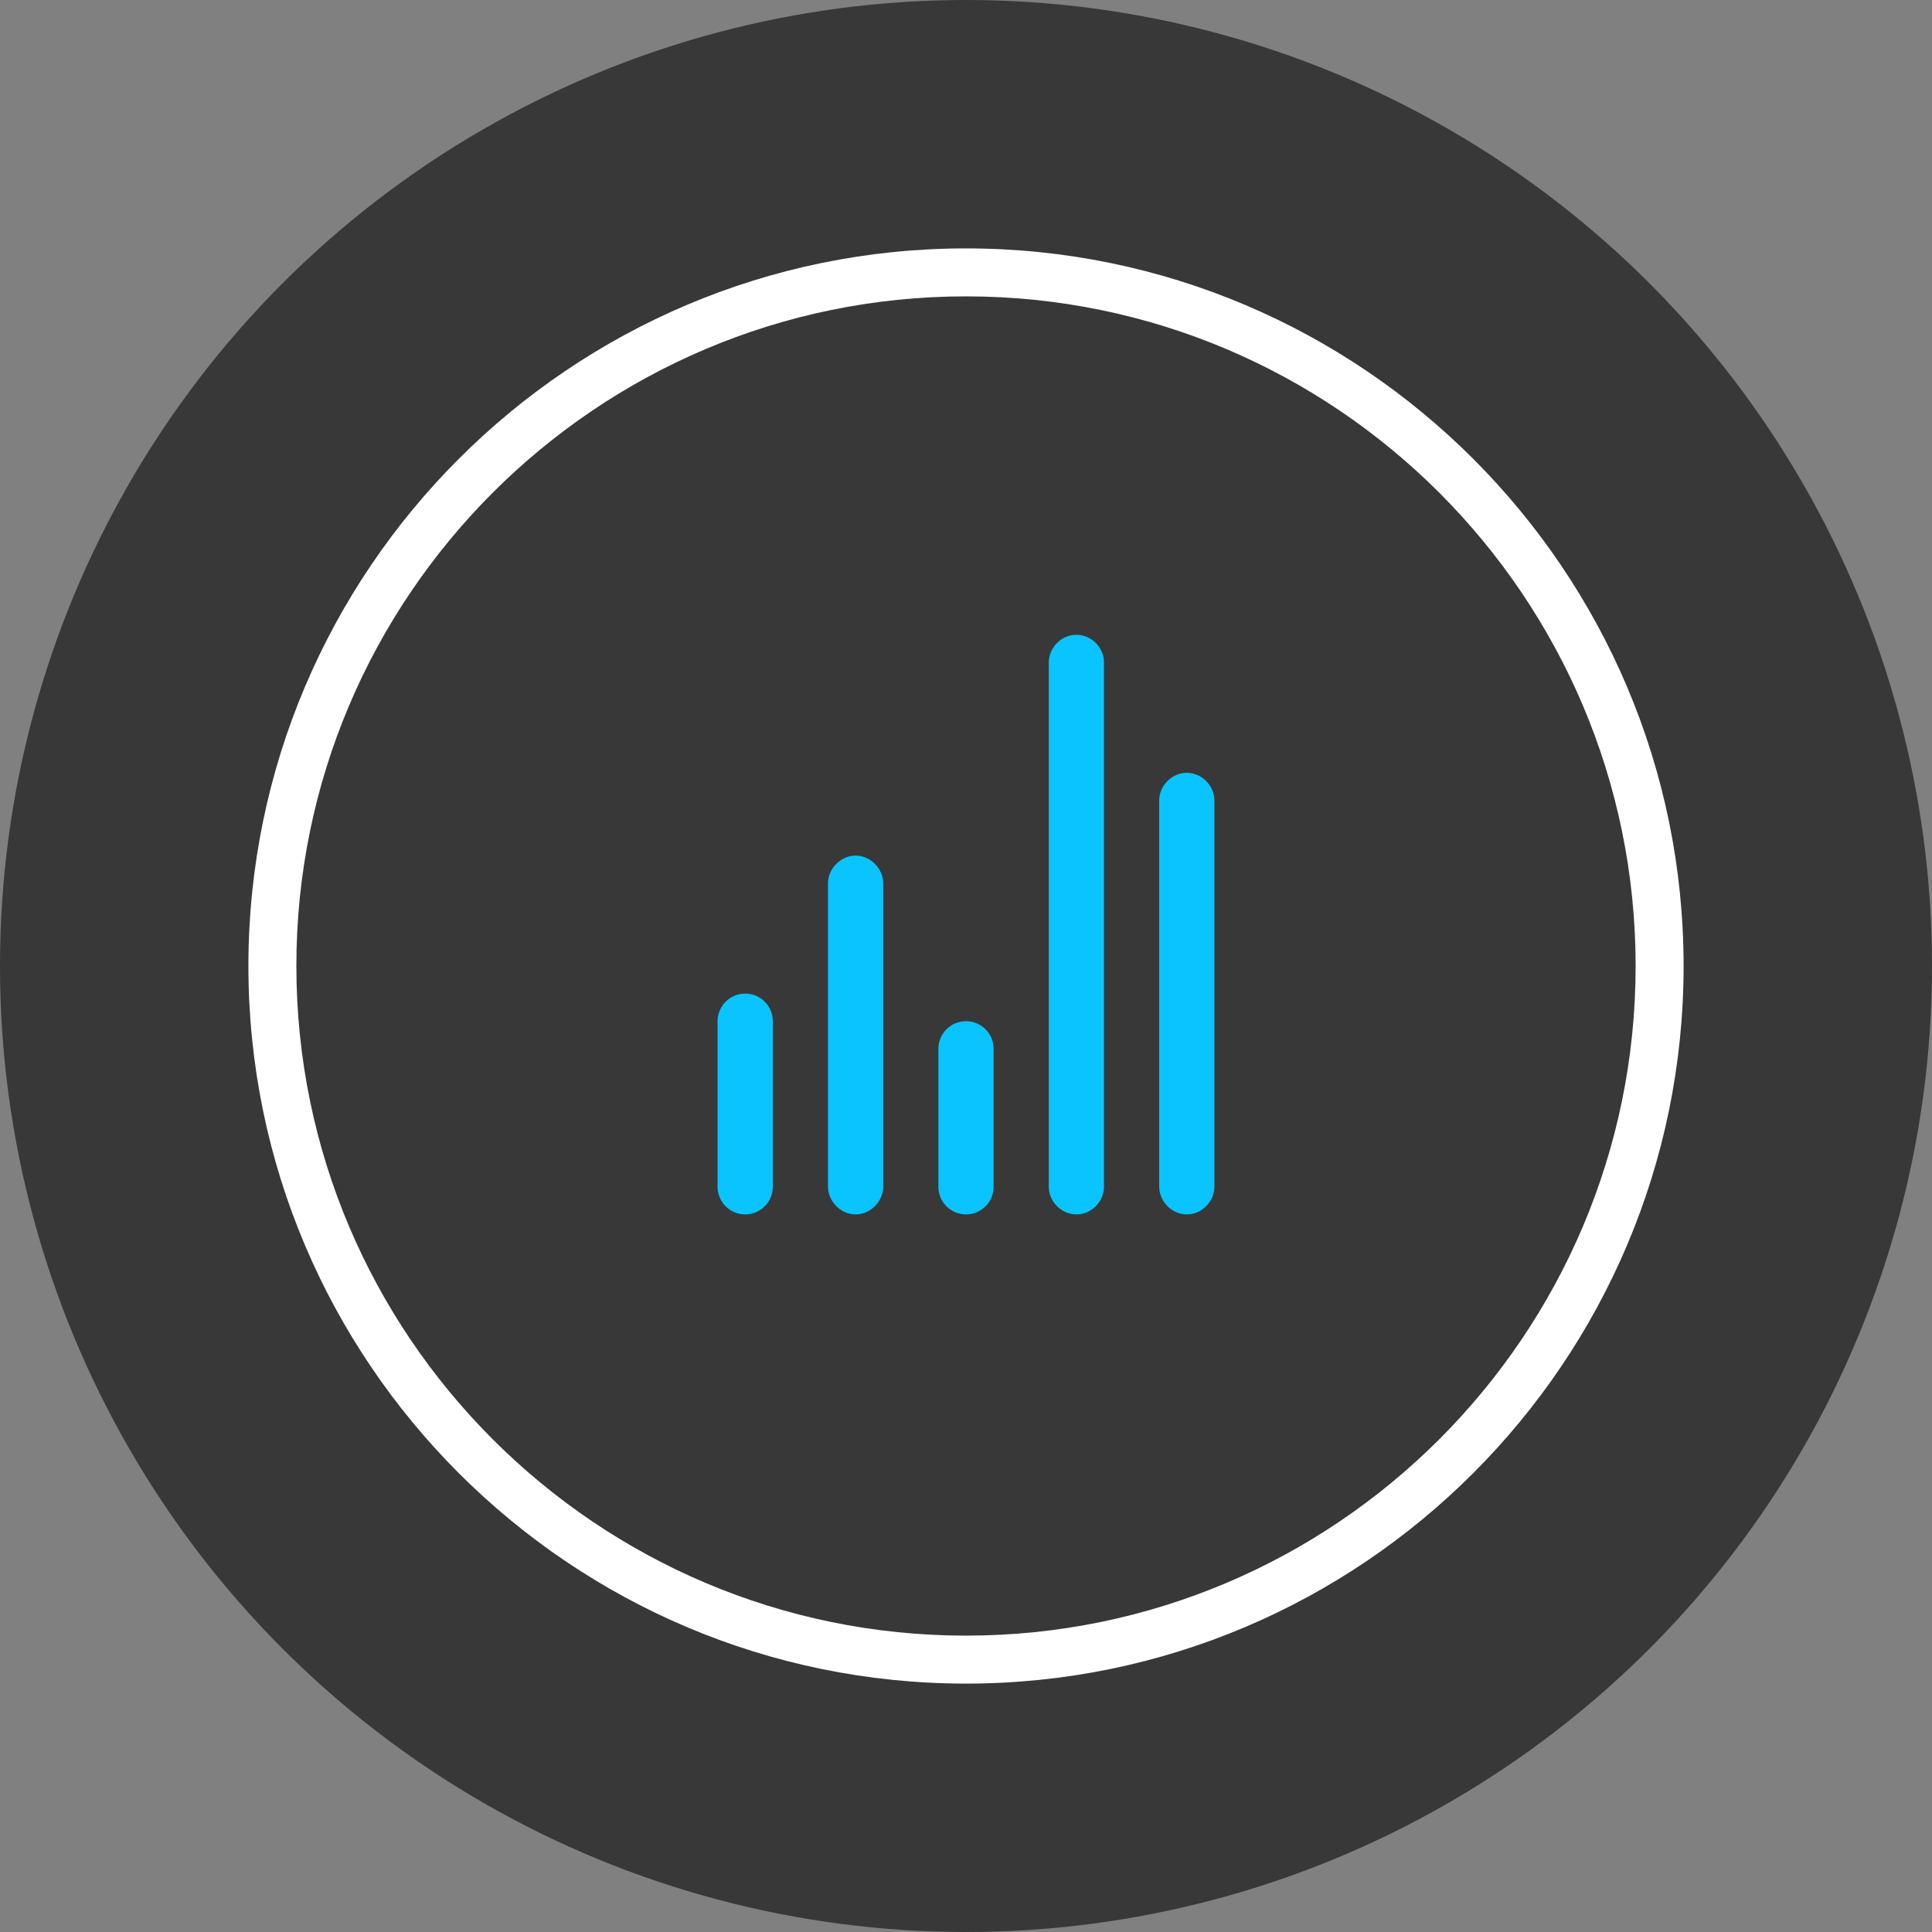
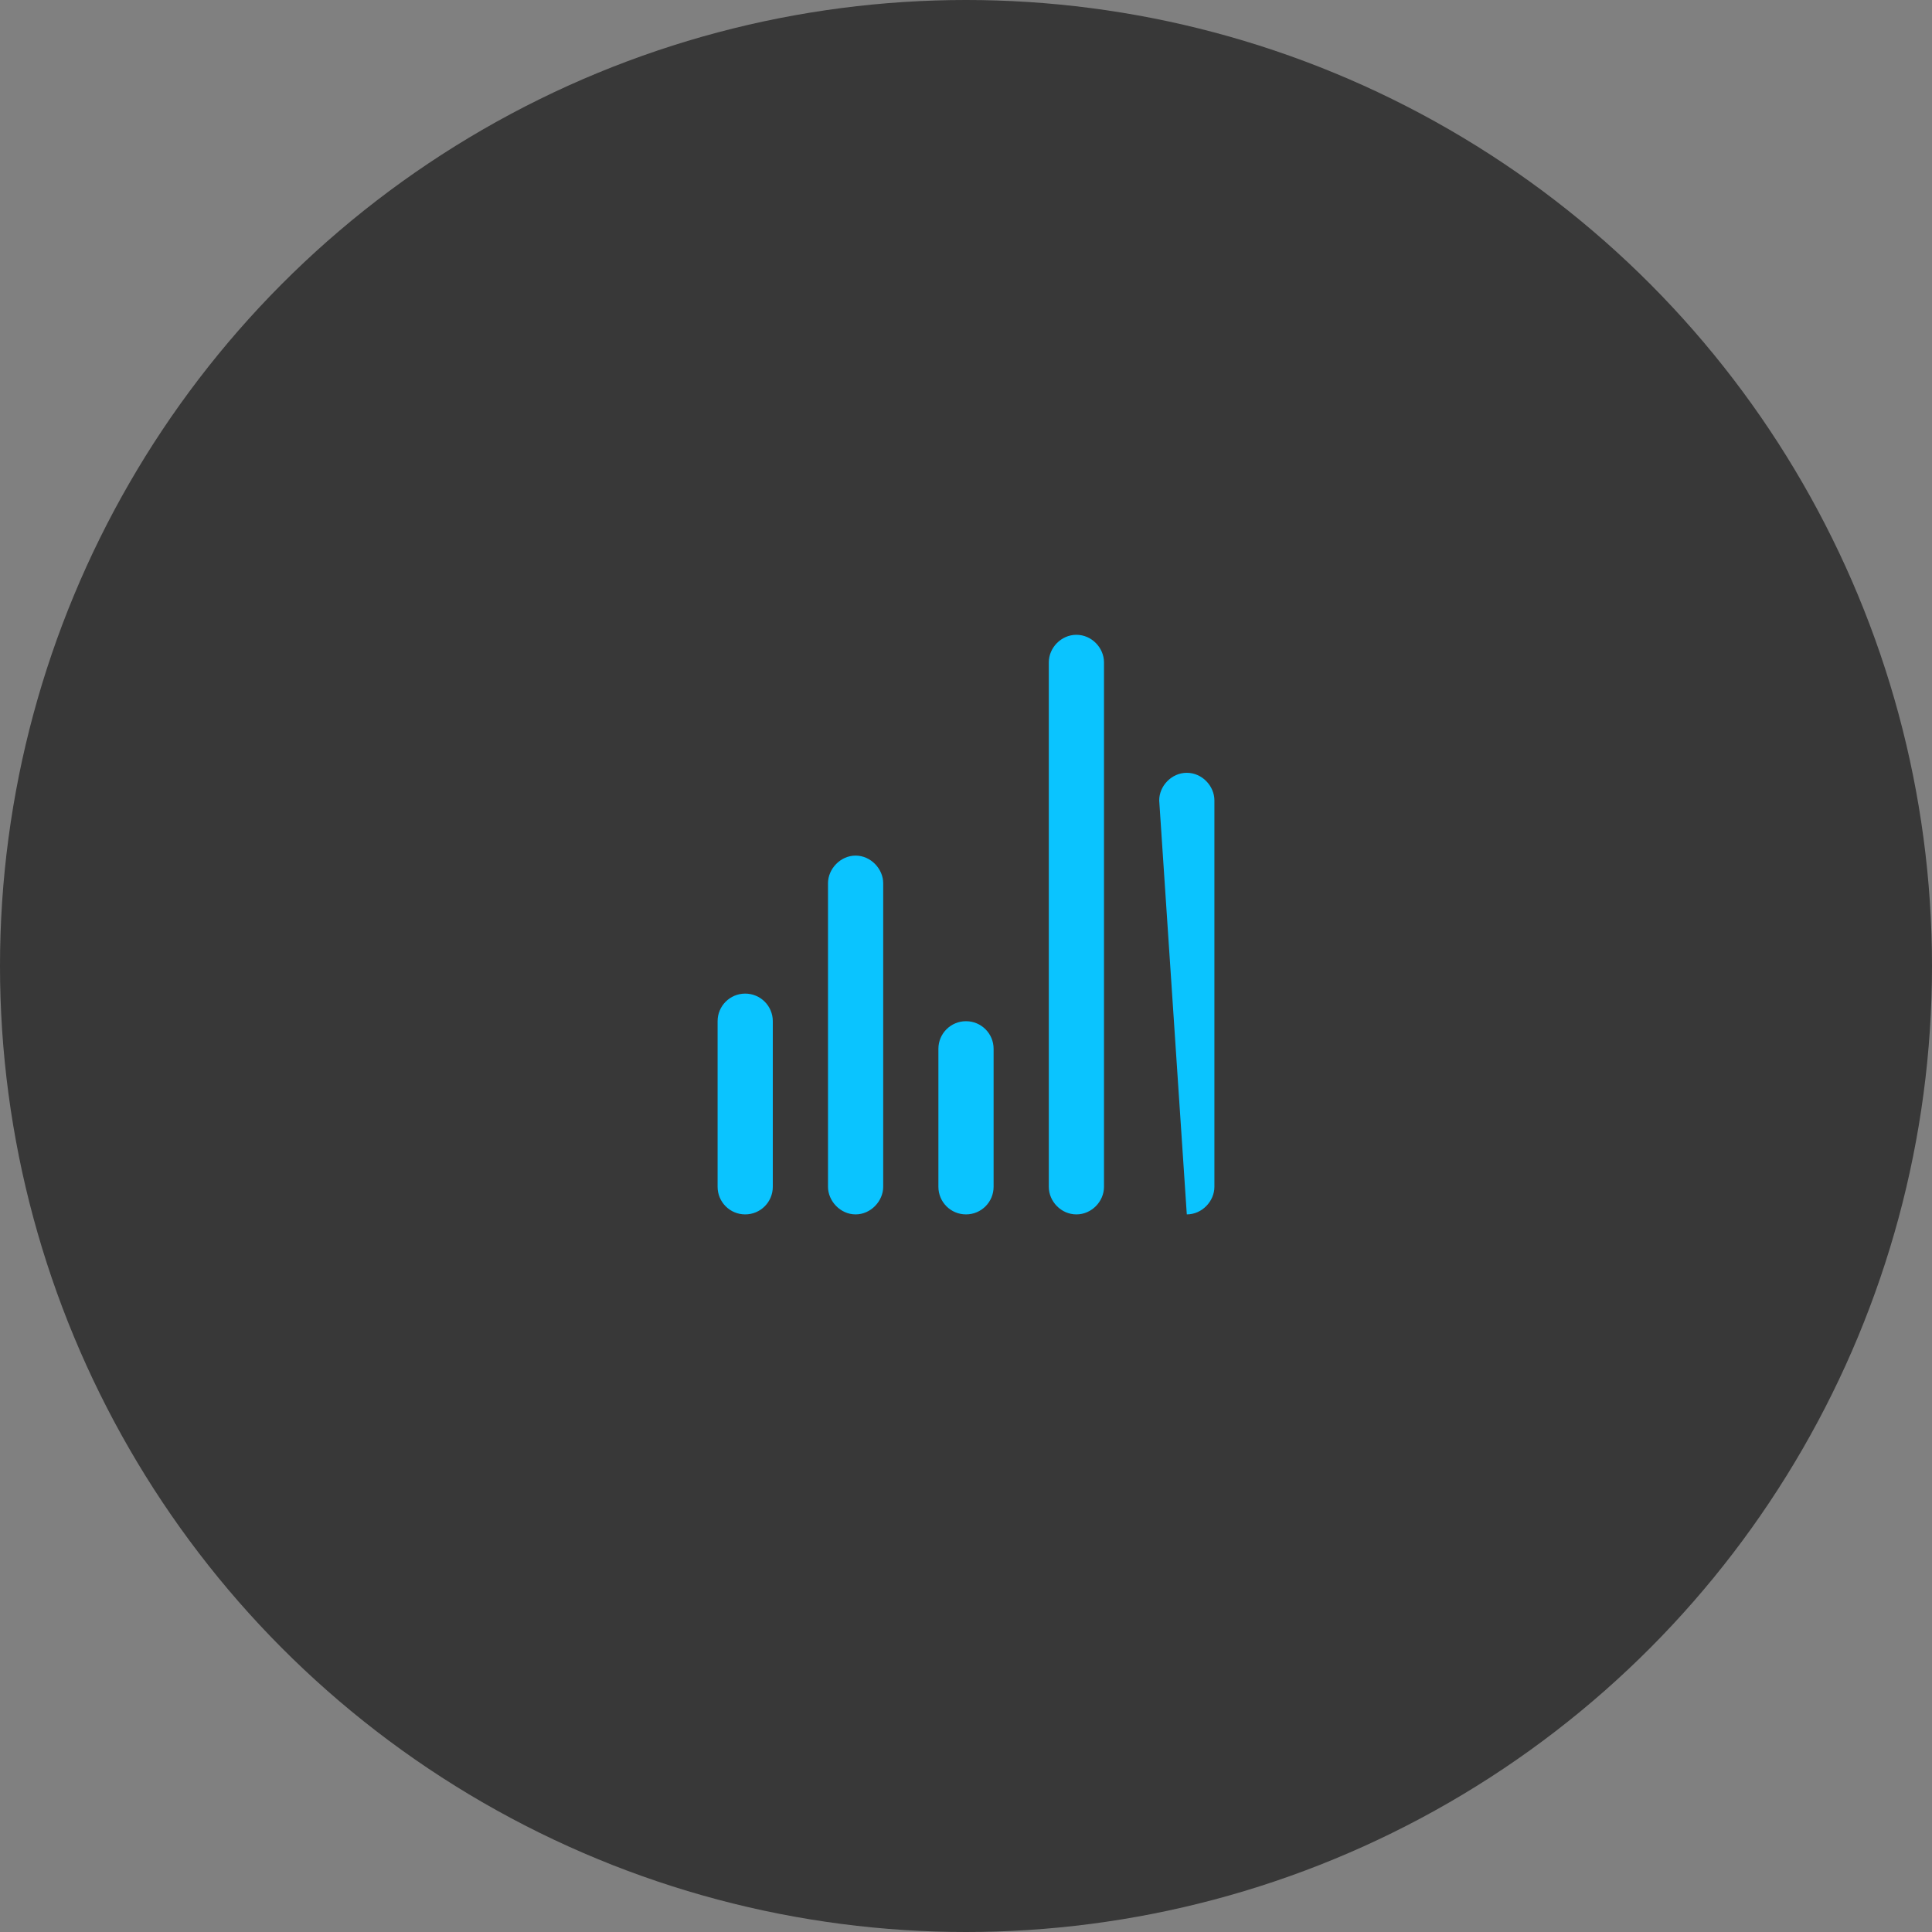
<svg xmlns="http://www.w3.org/2000/svg" width="70" height="70" viewBox="0 0 70 70">
  <rect x="0" y="0" width="70" height="70" fill="#808080" stroke="none" />
  <g fill="none" fill-rule="evenodd">
    <ellipse cx="35" cy="35" fill="#111111" fill-opacity=".649" rx="35" ry="35" />
-     <path fill="#0AC4FF" d="M27,44 C26.447,44 26,43.552 26,43 L26,37 C26,36.448 26.447,36 27,36 C27.553,36 28,36.448 28,37 L28,43 C28,43.552 27.553,44 27,44 Z M31,44 C30.447,44 30,43.515 30,43 L30,32 C30,31.485 30.447,31 31,31 C31.553,31 32,31.485 32,32 L32,43 C32,43.515 31.553,44 31,44 Z M35,44 C34.447,44 34,43.552 34,43 L34,38 C34,37.448 34.447,37 35,37 C35.553,37 36,37.448 36,38 L36,43 C36,43.552 35.553,44 35,44 Z M39,44 C38.447,44 38,43.53 38,43 L38,24 C38,23.47 38.447,23 39,23 C39.553,23 40,23.47 40,24 L40,43 C40,43.53 39.553,44 39,44 Z M43,44 C42.447,44 42,43.522 42,43 L42,29 C42,28.478 42.447,28 43,28 C43.553,28 44,28.478 44,29 L44,43 C44,43.522 43.553,44 43,44 Z" />
-     <path fill="#FFFFFF" d="M35,10.738 C21.621,10.738 10.738,21.621 10.738,35 C10.738,48.379 21.621,59.262 35,59.262 C48.379,59.262 59.262,48.379 59.262,35 C59.262,21.621 48.379,10.738 35,10.738 M35,61 C20.664,61 9,49.337 9,35 C9,20.663 20.664,9 35,9 C49.336,9 61,20.663 61,35 C61,49.337 49.336,61 35,61" />
+     <path fill="#0AC4FF" d="M27,44 C26.447,44 26,43.552 26,43 L26,37 C26,36.448 26.447,36 27,36 C27.553,36 28,36.448 28,37 L28,43 C28,43.552 27.553,44 27,44 Z M31,44 C30.447,44 30,43.515 30,43 L30,32 C30,31.485 30.447,31 31,31 C31.553,31 32,31.485 32,32 L32,43 C32,43.515 31.553,44 31,44 Z M35,44 C34.447,44 34,43.552 34,43 L34,38 C34,37.448 34.447,37 35,37 C35.553,37 36,37.448 36,38 L36,43 C36,43.552 35.553,44 35,44 Z M39,44 C38.447,44 38,43.53 38,43 L38,24 C38,23.47 38.447,23 39,23 C39.553,23 40,23.47 40,24 L40,43 C40,43.53 39.553,44 39,44 Z M43,44 L42,29 C42,28.478 42.447,28 43,28 C43.553,28 44,28.478 44,29 L44,43 C44,43.522 43.553,44 43,44 Z" />
  </g>
</svg>